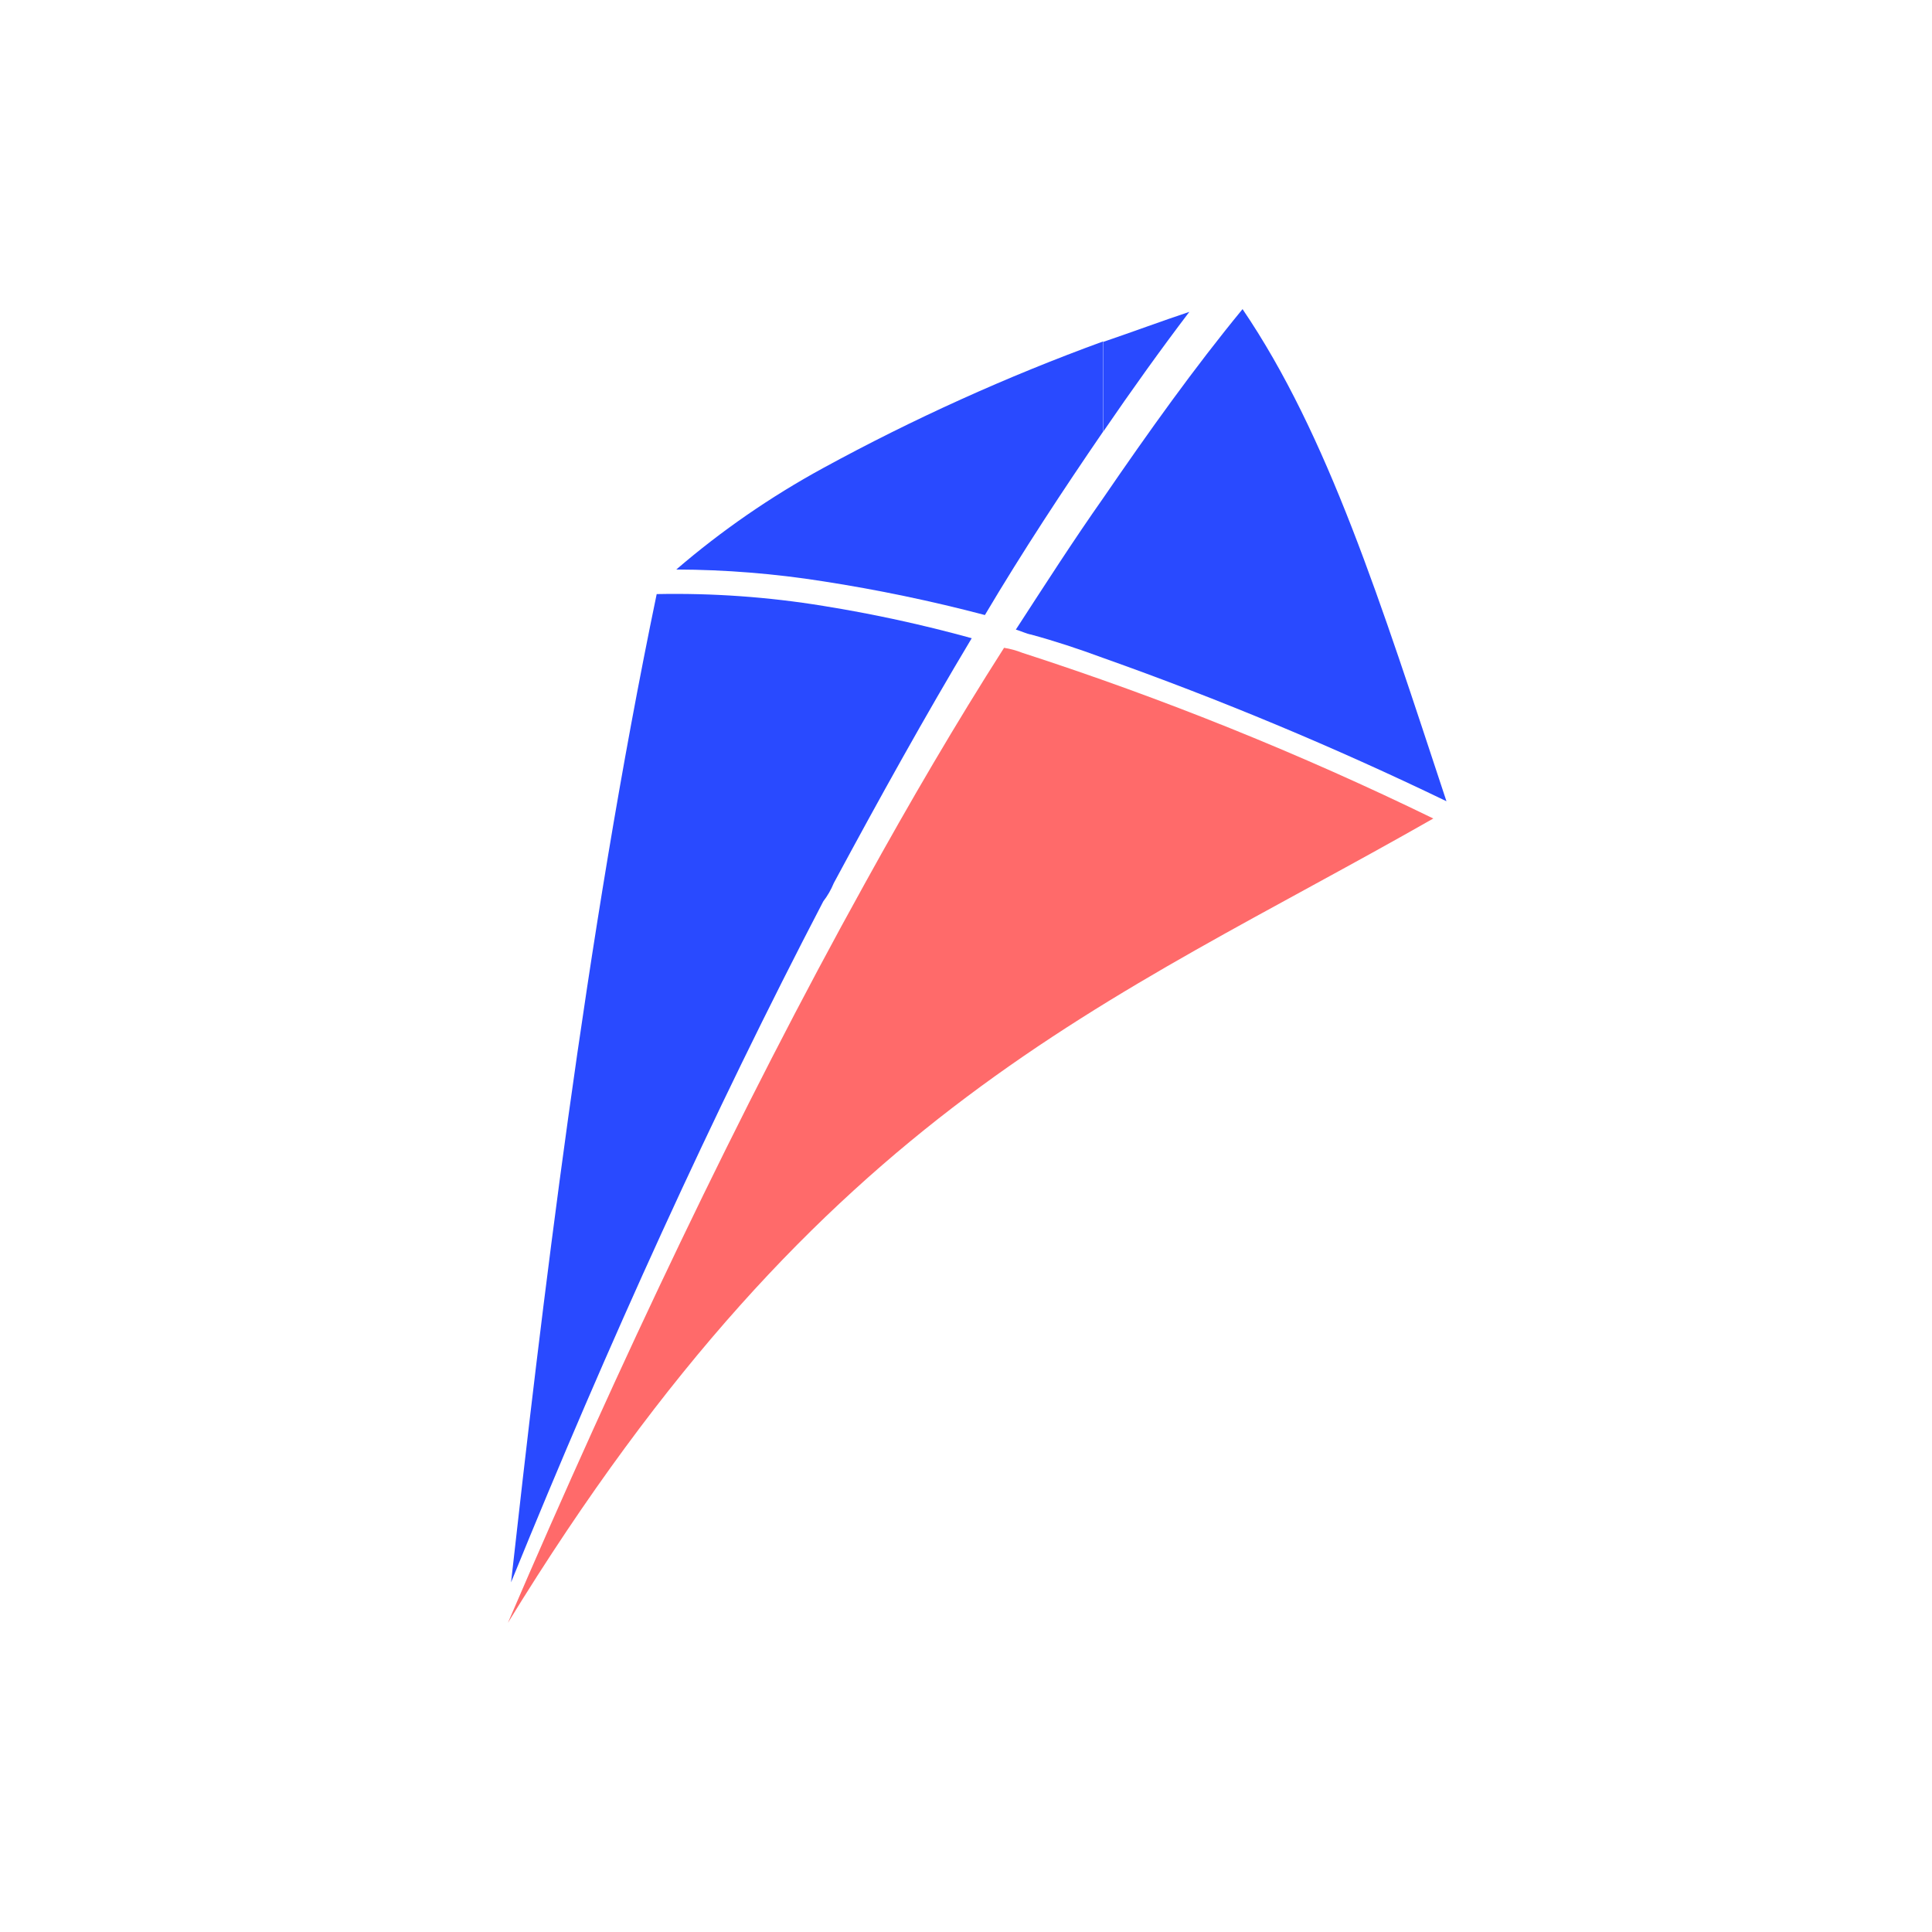
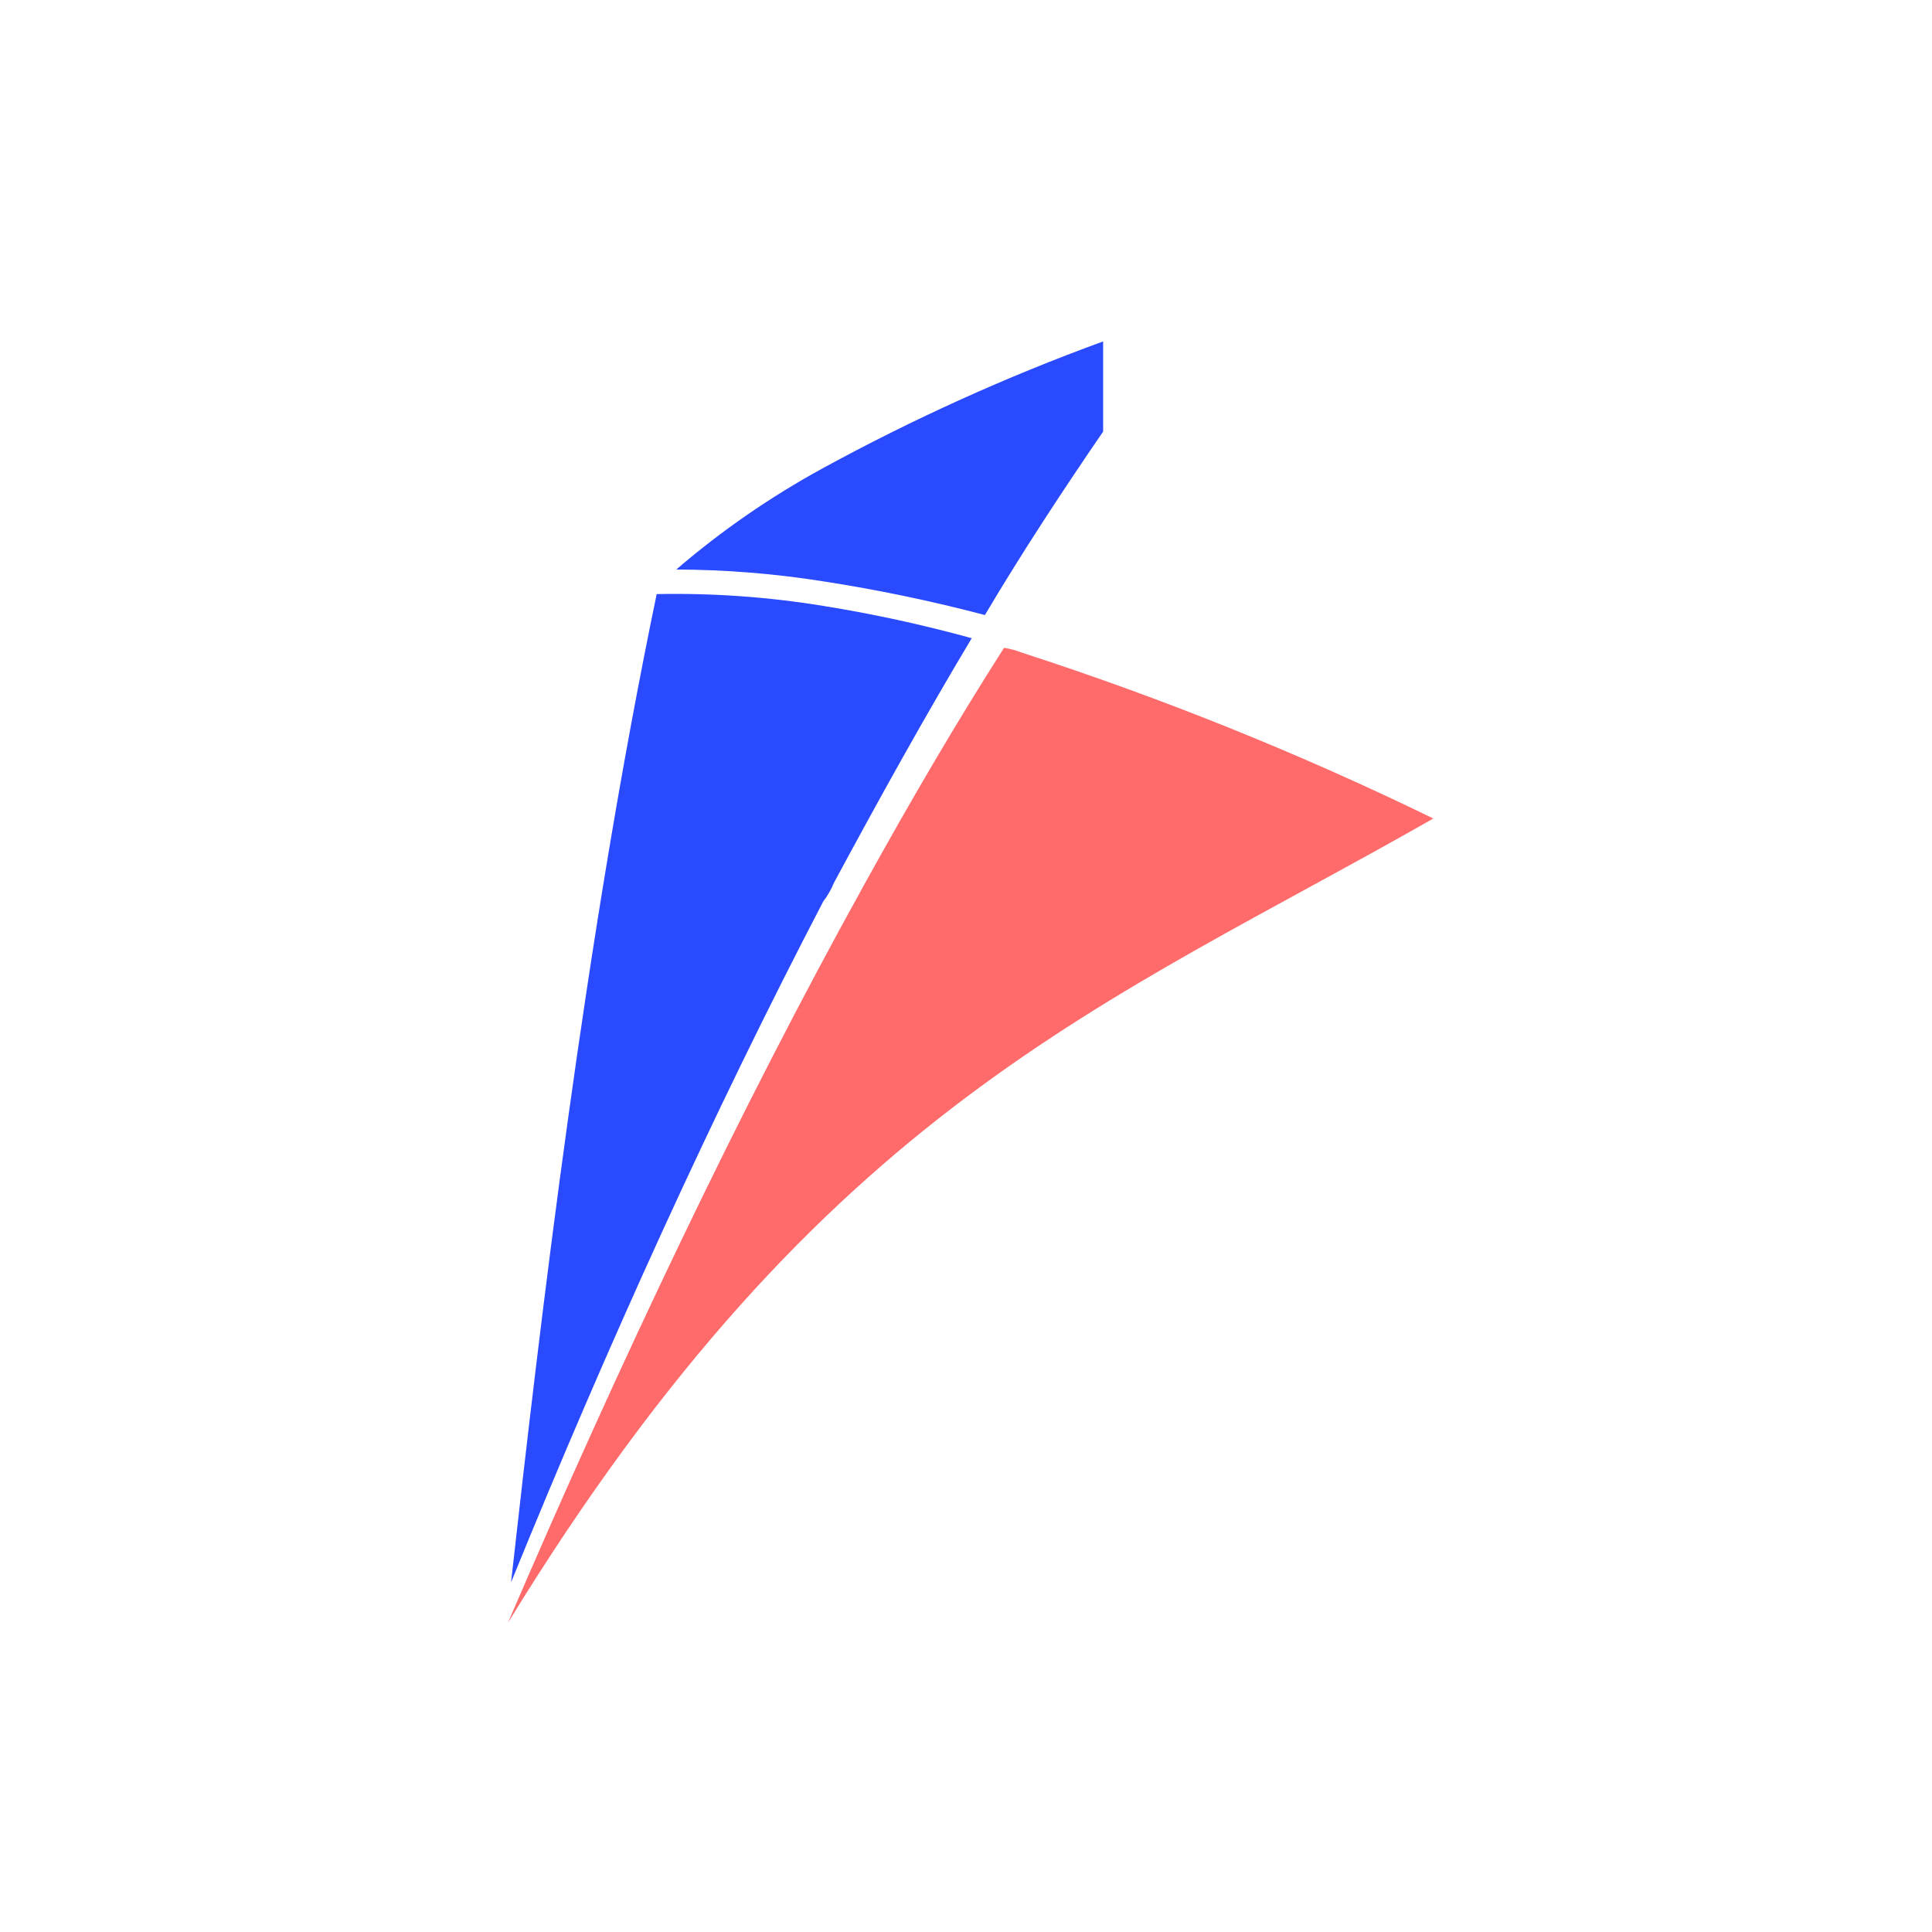
<svg xmlns="http://www.w3.org/2000/svg" width="50" height="50" viewBox="0 0 50 50" fill="none">
  <path d="M26.456 16.894C26.305 16.834 26.147 16.791 25.985 16.765C24.737 18.72 23.559 20.735 22.381 22.867C19.116 28.758 16.042 35.261 13.144 42C21.332 28.631 28.648 26.001 37.094 21.183C33.653 19.506 30.098 18.073 26.456 16.894V16.894Z" fill="#FF6A6A" />
-   <path d="M28.553 11.169C29.295 10.085 30.037 9.048 30.78 8.071C30.073 8.306 29.335 8.581 28.553 8.848V11.169Z" fill="#294AFF" />
-   <path d="M32.157 8C30.908 9.52 29.73 11.169 28.552 12.889C27.774 13.994 27.032 15.151 26.29 16.294C26.419 16.33 26.561 16.401 26.69 16.424C27.291 16.588 27.904 16.789 28.54 17.024C31.57 18.099 34.539 19.338 37.434 20.736C35.727 15.575 34.373 11.263 32.157 8Z" fill="#294AFF" />
  <path d="M21.307 15.681C19.882 15.448 18.439 15.346 16.995 15.375C15.146 24.269 13.991 34.107 13.226 40.951C15.747 34.754 18.445 28.816 21.307 23.326C21.418 23.182 21.509 23.024 21.578 22.855C22.757 20.664 23.935 18.543 25.148 16.517C23.884 16.168 22.602 15.889 21.307 15.681V15.681Z" fill="#294AFF" />
  <path d="M21.307 12.111C19.95 12.851 18.674 13.731 17.502 14.739C18.776 14.743 20.049 14.846 21.307 15.045C22.715 15.263 24.111 15.554 25.489 15.917C26.467 14.268 27.516 12.677 28.549 11.169V8.836C26.057 9.745 23.636 10.84 21.307 12.111Z" fill="#294AFF" />
</svg>